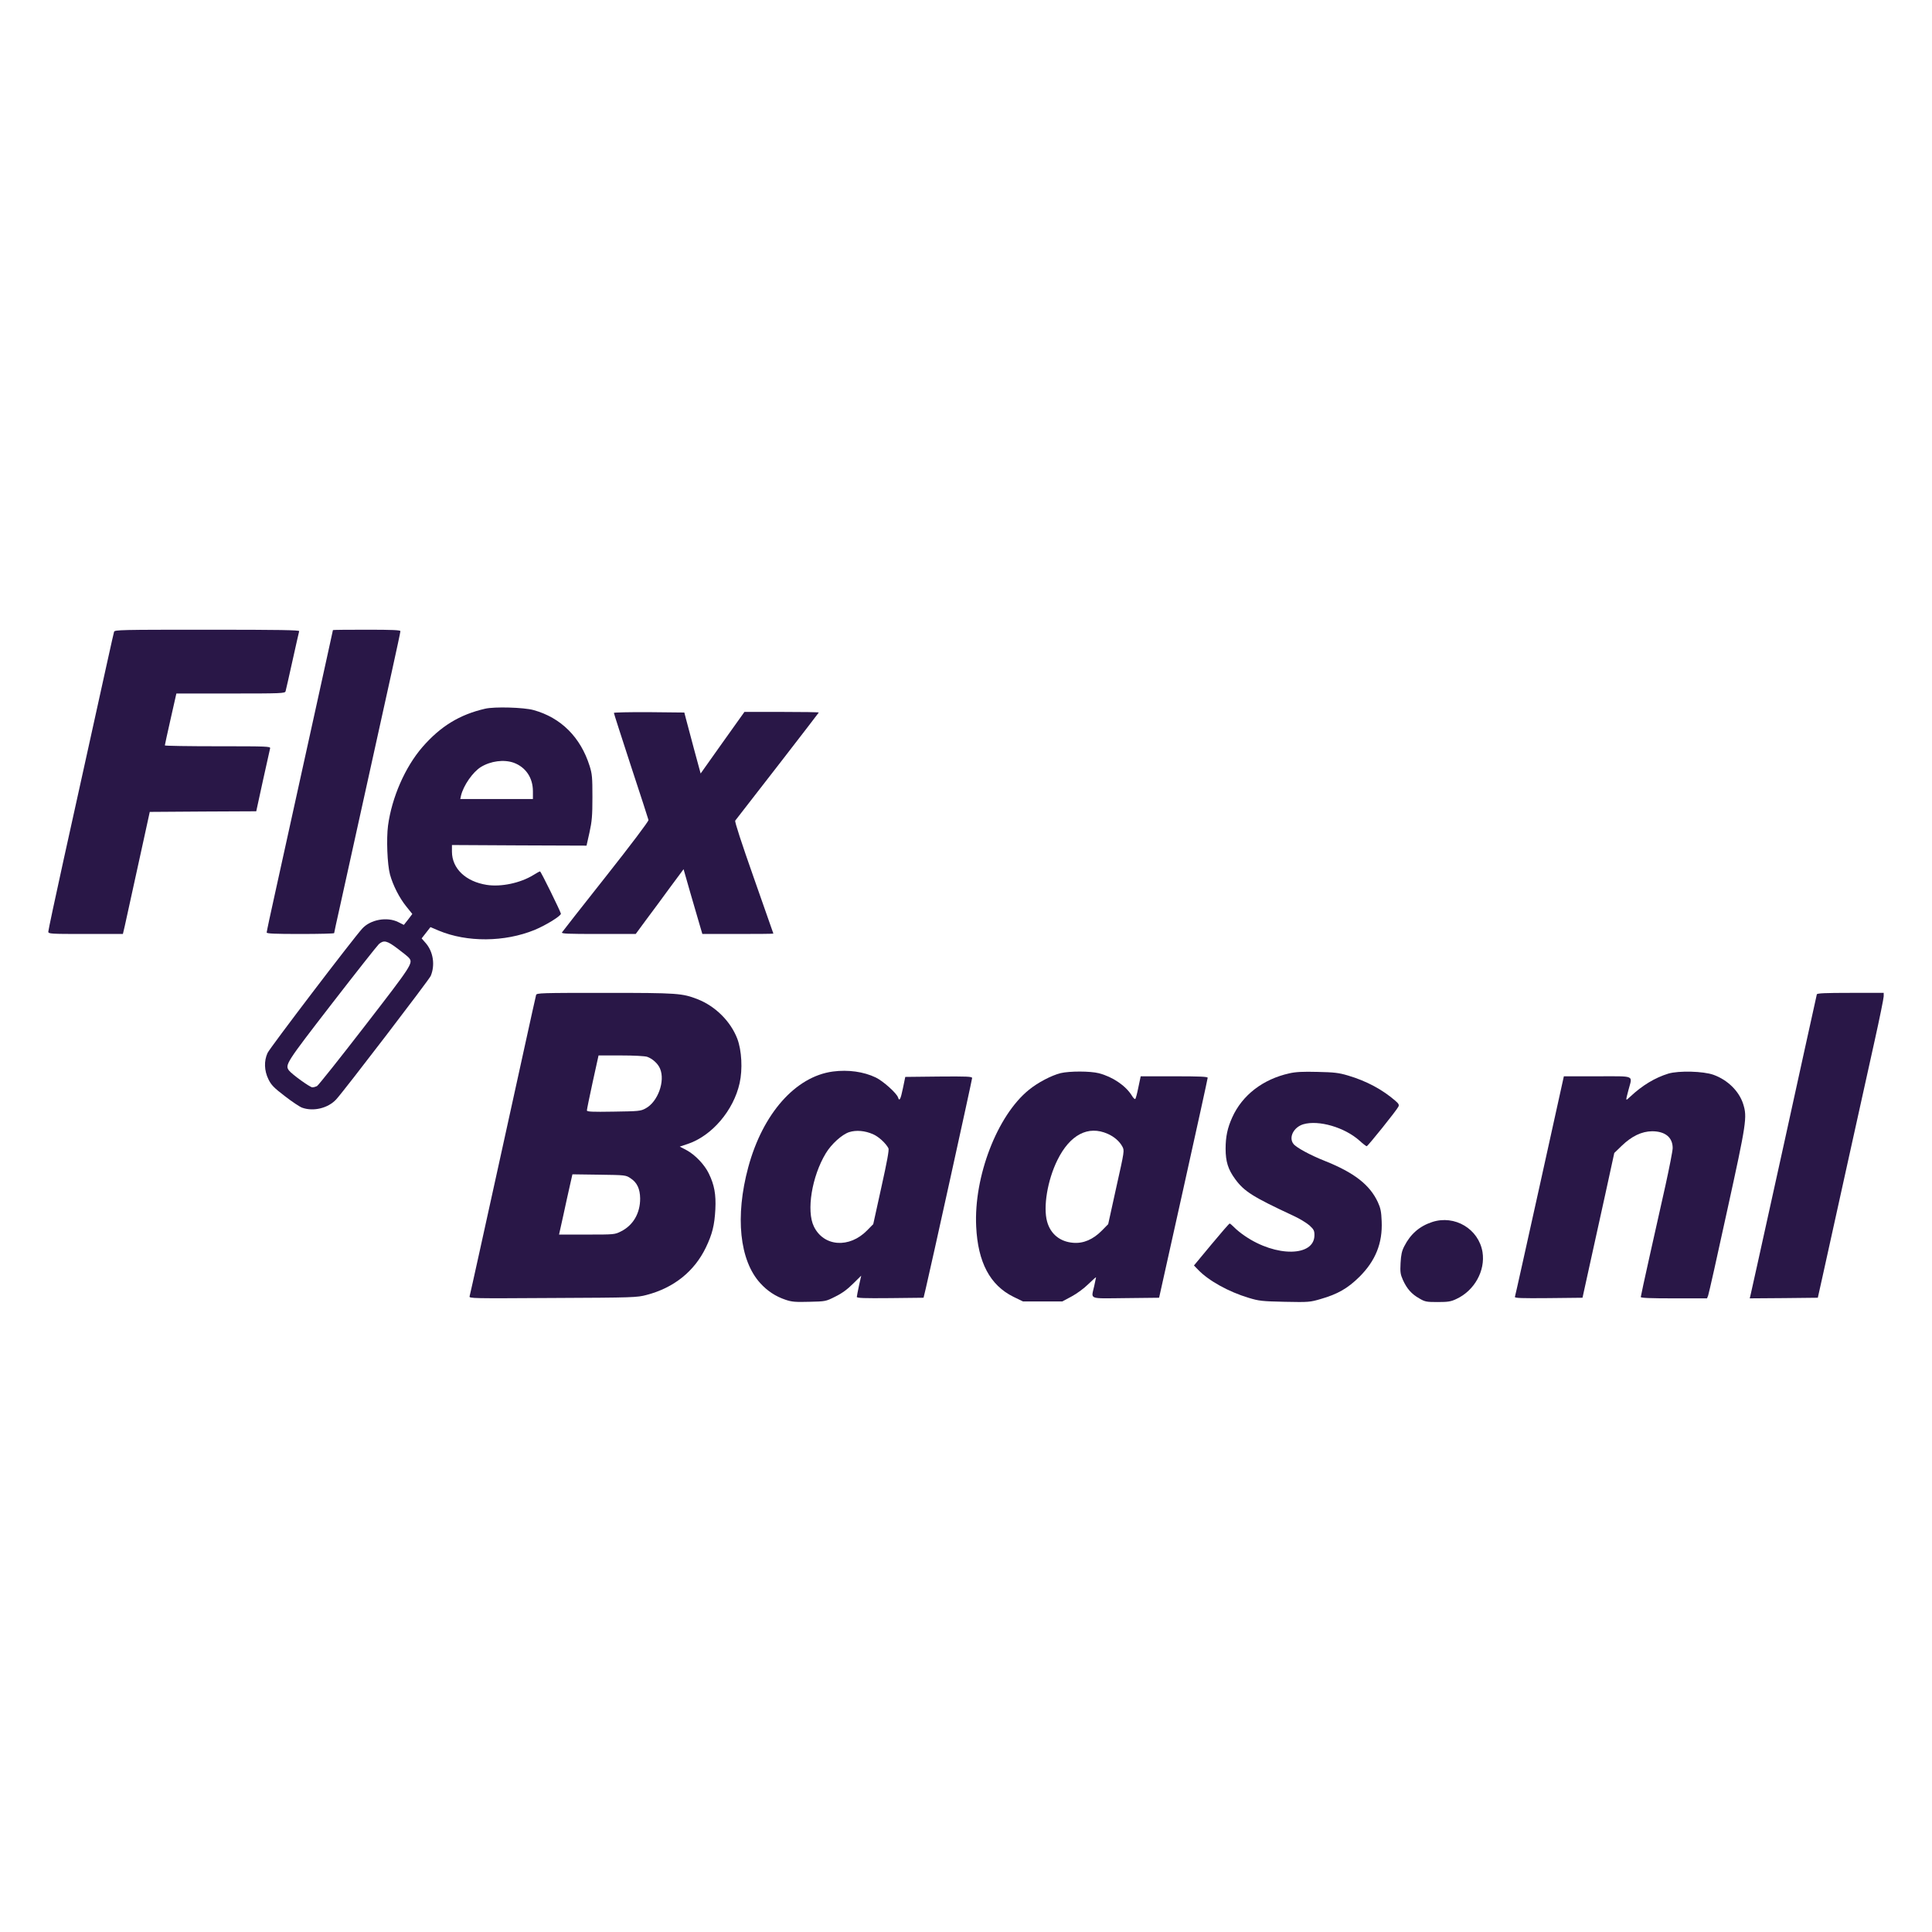
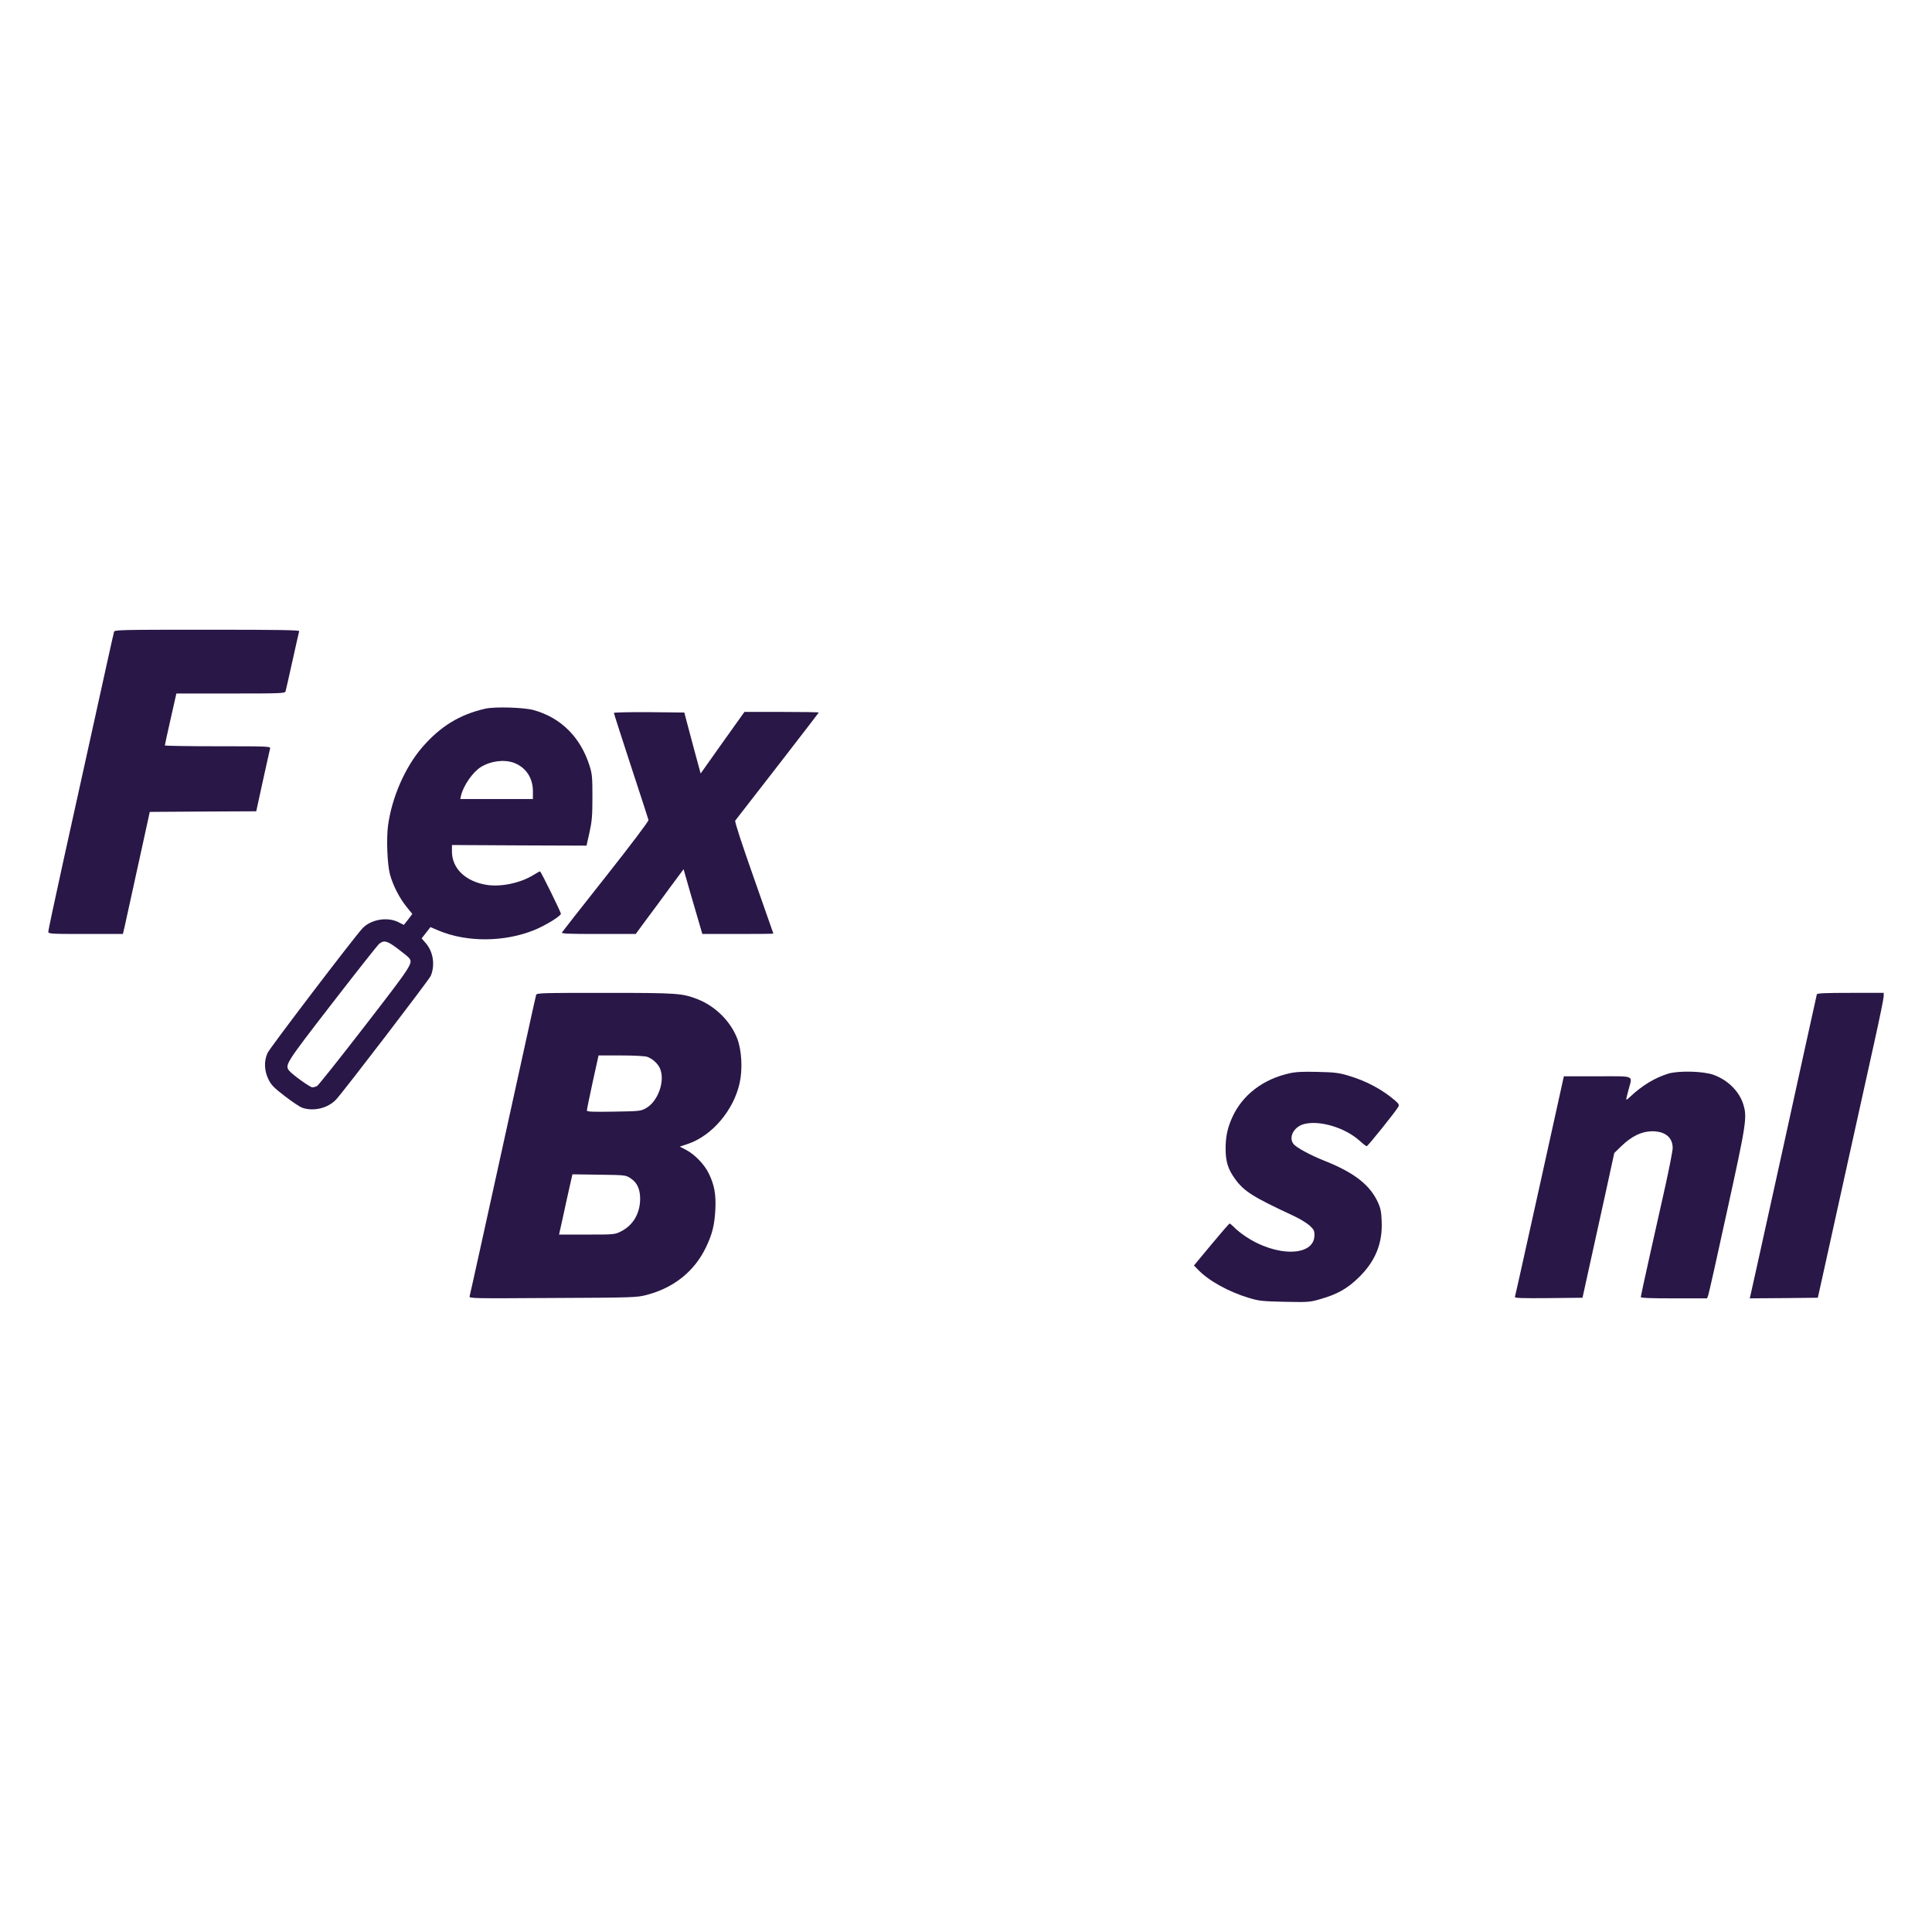
<svg xmlns="http://www.w3.org/2000/svg" version="1.1" id="Layer_1" x="0px" y="0px" viewBox="0 0 800 800" style="enable-background:new 0 0 800 800;" xml:space="preserve">
  <style type="text/css">
	.st0{fill:#291847;}
	.st1{opacity:0.2;fill:#291847;}
	.st2{fill:#2F1E45;}
	.st3{opacity:0.2;}
	.st4{fill:#32386A;}
	.st5{fill-rule:evenodd;clip-rule:evenodd;fill:#291847;}
	.st6{fill-rule:evenodd;clip-rule:evenodd;fill:#FFFFFF;}
	.st7{opacity:0.2;fill:#291747;}
	.st8{fill:#9089A0;}
	.st9{opacity:0.3;}
	.st10{fill:#291747;}
	.st11{fill:#FFFFFF;}
	.st12{fill:#D4D1D9;}
	.st13{fill:#E9E8EB;}
	.st14{opacity:0.3;fill:#291747;}
</style>
  <g transform="translate(0,552) scale(0.1,-0.1)">
    <path class="st10" d="M472.3,2903.85c-2.54-7.62-38.1-169.68-127.01-573.05c-9.65-44.71-46.74-211.34-81.79-370.35   S200,1667.33,200,1662.25c0-9.14,7.11-9.65,154.44-9.65h154.44l8.13,34.55c7.62,35.05,35.56,162.06,78.74,359.17l24.39,111.76   l220.48,1.52l220.48,1.02l27.43,125.99c15.24,69.09,28.96,129.55,29.97,134.63c2.03,8.13-10.67,8.64-216.93,8.64   c-120.4,0-218.96,1.52-218.96,3.56c0,2.03,10.67,50.8,23.88,109.22l23.88,105.67h224.55c209.81,0,225.05,0.51,227.59,9.14   c1.52,4.57,14.22,61.47,28.45,125.48c14.22,64.52,26.93,119.89,27.94,123.45c2.03,4.57-76.71,6.1-381.02,6.1   C497.7,2912.49,474.84,2911.98,472.3,2903.85z" />
-     <path class="st10" d="M1378.61,2910.96c0-1.02-11.68-54.36-25.91-118.37c-13.72-64.01-59.95-271.79-101.6-461.79   c-41.66-190-91.95-417.59-111.26-505.48c-19.81-88.4-35.56-163.07-35.56-166.63c0-4.57,32.51-6.1,139.71-6.1   c76.71,0,139.71,1.52,139.71,3.56c0,2.03,10.16,49.28,22.86,105.16c19.81,90.94,114.81,520.72,215.4,975.91   c19.81,89.41,36.07,165.61,36.07,169.17c0,4.57-32.51,6.1-139.71,6.1C1441.6,2912.49,1378.61,2911.98,1378.61,2910.96z" />
    <path class="st10" d="M2008.56,2585.32c-105.67-24.39-184.41-72.65-259.6-159.01c-71.63-82.81-126.5-208.29-142.25-325.13   c-7.11-55.37-3.05-160.53,8.13-202.19c12.19-44.71,39.12-97.54,67.57-132.59l24.89-30.99l-17.27-22.86l-17.78-22.35l-23.37,11.68   c-45.72,22.86-114.81,10.67-148.85-26.93c-38.1-41.66-383.56-495.32-392.19-515.13c-15.24-33.53-13.72-73.16,3.56-108.72   c11.68-23.88,22.35-35.05,67.57-69.6c29.47-22.86,61.98-44.71,72.14-48.26c46.74-16.76,107.19-2.03,140.72,34.04   c32.51,35.05,384.57,495.32,391.68,511.58c18.8,44.71,10.67,99.57-20.32,135.64l-17.27,19.81l18.29,23.37l18.29,23.37l34.55-14.73   c116.84-48.77,272.3-47.75,396.76,3.05c47.75,19.81,110.75,58.93,108.72,67.57c-3.56,13.21-82.81,174.76-86.36,174.76   c-2.03,0-14.22-6.6-27.94-15.24c-53.85-33.02-133.1-49.79-192.54-40.64c-87.38,13.72-143.77,67.57-144.28,137.17v27.94l278.9-1.52   l278.4-1.02l12.19,54.36c10.16,46.23,12.19,69.09,12.19,146.31c0,81.79-1.02,95.51-11.68,129.55   c-37.59,118.88-118.37,199.65-232.17,231.15C2169.09,2590.91,2047.17,2594.47,2008.56,2585.32z M2126.93,2361.79   c49.79-18.29,79.76-61.98,79.76-118.37v-32.01h-150.37h-150.37l3.05,14.22c10.16,42.17,48.77,97.54,82.3,118.37   C2031.93,2368.9,2086.28,2376.02,2126.93,2361.79z M1646.84,1591.63c21.84-16.26,43.18-33.53,46.74-38.1   c17.78-21.34,12.19-29.47-182.89-281.95c-103.64-134.12-192.54-245.88-198.13-248.93c-5.08-2.54-13.72-5.08-19.3-5.08   c-9.65,0-84.33,53.85-96.52,69.6c-17.27,23.37-13.21,29.97,176.79,275.86c100.59,130.05,188.48,241.31,195.59,247.91   C1589.44,1628.21,1602.65,1625.16,1646.84,1591.63z" />
    <path class="st10" d="M2541.98,2568.05c0-2.54,32.01-101.6,70.61-219.97c39.12-118.37,71.63-218.96,72.65-223.53   c1.02-5.08-73.16-103.13-176.28-233.69c-97.54-123.45-179.84-228.1-181.87-231.66c-3.56-5.59,24.39-6.6,150.88-6.6h154.44   l42.17,57.41c23.37,30.99,68.07,91.44,99.06,134.12l56.9,76.71l28.45-99.57c16.26-55.37,33.53-115.32,39.12-134.12l10.16-34.55   h146.82c81.28,0,147.33,0.51,147.33,1.52c0,0.51-36.58,105.16-81.28,231.66c-50.29,142.75-79.76,232.67-76.71,236.23   c52.33,66.55,345.96,446.04,345.96,447.57c0,1.52-69.09,2.54-153.93,2.54h-153.93l-90.94-127.51l-90.43-127.51l-27.43,101.1   c-14.73,55.37-29.97,112.27-33.53,125.99l-6.6,25.4l-145.8,1.52C2607.01,2571.6,2541.98,2570.08,2541.98,2568.05z" />
    <path class="st10" d="M2219.89,1400.11c-1.52-5.08-23.37-104.14-48.77-219.97s-69.09-313.45-96.52-439.44   c-27.94-125.48-67.57-307.35-88.9-403.88s-39.63-179.33-41.15-184.41c-3.05-9.14,10.67-9.14,344.44-7.11   c335.29,1.52,348.5,2.03,388.64,12.7c112.78,29.47,197.62,97.54,245.37,196.6c26.42,55.37,35.56,91.44,39.12,157.49   c3.05,62.49-4.06,101.1-26.93,148.34c-17.78,37.09-56.9,77.73-91.44,96.52l-28.96,15.24l33.53,11.18   c99.57,33.53,189.49,138.69,214.39,251.98c12.7,56.9,8.64,135.13-9.65,183.4c-27.43,71.63-90.43,134.63-164.09,163.58   c-64.52,24.89-80.78,26.42-383.56,26.42C2240.21,1408.74,2222.43,1408.24,2219.89,1400.11z M2679.65,1144.06   c21.84-7.62,44.71-27.94,53.34-48.77c22.35-51.82-9.14-138.18-59.95-165.11c-20.32-11.18-28.96-11.68-132.09-13.21   c-89.41-1.52-110.75-0.51-110.75,5.08c0,3.56,10.67,56.39,23.88,116.84l24.39,110.75h91.95   C2625.8,1149.65,2669.49,1147.11,2679.65,1144.06z M2611.58,640.61c26.42-17.27,38.61-43.69,39.12-82.81   c0.51-60.96-28.96-111.76-79.25-136.66c-25.91-13.21-27.94-13.21-141.23-13.21h-115.32l17.27,77.73   c9.14,42.17,21.34,98.56,27.43,124.47l10.67,47.25l110.24-1.52C2590.24,654.33,2591.26,654.33,2611.58,640.61z" />
    <path class="st10" d="M7523.13,1402.65c-1.02-3.56-23.88-107.19-50.8-230.13s-66.04-300.24-86.36-393.72   c-109.73-496.84-134.63-611.15-137.67-622.83l-3.05-12.19l141.23,1.02l140.72,1.52l19.81,88.9   c36.58,167.14,177.81,804.71,215.4,974.89c20.83,93.48,37.59,176.79,37.59,184.41v14.22h-137.17   C7557.17,1408.74,7524.65,1407.22,7523.13,1402.65z" />
-     <path class="st10" d="M3449.3,1083.1c-154.95-20.32-291.1-174.25-351.04-396.76c-54.87-203.21-36.07-385.59,49.79-479.57   c29.47-32.51,63.5-54.87,104.14-68.58c26.42-9.14,41.15-10.16,99.06-8.64c67.06,1.52,68.07,1.52,107.19,21.34   c27.43,13.21,50.29,29.97,73.66,53.34l34.04,33.53l-9.14-40.64c-4.57-22.35-9.14-43.69-9.14-47.25c0-5.08,29.47-6.1,138.18-5.08   l138.18,1.52l9.14,38.1c18.8,78.24,192.03,864.65,192.03,871.76c0,6.1-20.83,7.11-138.18,6.1l-138.69-1.52l-9.65-46.74   c-9.65-46.74-14.73-56.39-20.32-38.1c-6.1,17.78-61.47,67.57-91.95,82.3C3575.8,1082.59,3512.3,1091.23,3449.3,1083.1z    M3614.92,823.5c22.86-9.65,53.34-37.59,64.01-58.42c3.05-6.6-5.59-54.36-29.47-161.55l-33.53-152.41l-25.4-25.91   c-73.66-75.19-179.84-67.57-220.48,16.26c-31.5,64.52-8.64,206.76,49.28,302.78c22.86,38.1,67.06,78.24,97.03,87.89   C3545.32,841.28,3581.39,838.24,3614.92,823.5z" />
-     <path class="st10" d="M4392.19,1076.5c-38.61-9.65-95-39.12-132.09-69.6c-131.07-106.18-228.1-359.17-217.94-565.94   c7.11-148.34,57.41-242.83,153.93-290.59l39.63-19.3h81.79h81.28l38.1,20.32c21.84,11.68,51.82,33.53,69.6,51.31   c17.78,17.27,32,29.97,32,27.94c-0.51-1.52-3.56-17.78-7.62-36.07c-12.7-56.9-26.93-51.31,130.56-49.79l138.18,1.52l100.59,452.14   c55.37,248.93,100.59,455.19,100.59,458.74c0,4.57-30.99,6.1-138.69,6.1h-138.69l-9.65-45.72c-5.08-25.4-10.67-47.25-13.21-48.26   c-2.03-1.52-8.64,5.08-14.22,14.73c-25.4,40.64-79.25,77.22-136.15,91.95C4514.63,1085.13,4429.79,1085.13,4392.19,1076.5z    M4586.76,825.03c26.93-11.68,49.28-31.5,60.45-52.33c9.14-16.76,9.14-17.27-24.89-169.17l-33.53-152.41l-25.91-26.42   c-36.58-37.09-76.71-54.36-118.88-50.8c-54.36,4.06-93.98,36.07-108.21,87.89c-16.76,60.45,1.52,171.2,42.67,254.52   C4430.29,821.47,4505.99,861.1,4586.76,825.03z" />
    <path class="st10" d="M5338.64,1075.48c-109.22-24.39-194.57-89.92-236.23-182.38c-19.81-43.69-27.43-80.27-27.43-129.55   c0-53.34,10.16-85.86,39.63-125.99c37.59-51.31,73.15-73.66,242.33-152.41c24.38-11.18,53.34-28.96,65.03-39.12   c18.29-16.76,20.83-21.84,20.83-40.64c0-89.41-159.01-91.44-287.54-3.56c-16.76,11.18-36.58,27.43-44.71,36.07   c-8.64,8.64-16.76,15.75-18.8,15.75c-2.03,0-36.07-39.12-75.69-86.87l-72.14-86.87l17.27-17.78   c43.18-45.21,126.5-91.44,209.81-116.34c41.66-12.7,54.87-14.22,148.85-16.26c99.06-2.03,104.65-1.52,149.36,11.68   c69.09,19.81,111.26,43.69,159.52,91.44c67.06,66.55,96.52,139.71,92.46,230.64c-1.52,39.63-4.57,54.36-15.75,78.74   c-33.53,72.14-98.05,122.43-220.48,171.2c-58.93,23.37-117.35,54.87-129.04,70.11c-20.83,26.42,0.51,69.09,40.64,81.28   c63.5,18.8,171.71-12.7,233.18-68.07c13.72-12.7,27.43-22.86,29.47-22.86c5.08,0.51,123.96,148.85,131.07,163.58   c4.06,7.62,1.52,12.7-12.7,24.89c-53.34,46.23-119.39,81.79-195.08,104.14c-39.12,11.68-57.41,13.72-127.01,15.24   C5394.52,1083.1,5365.05,1081.58,5338.64,1075.48z" />
    <path class="st10" d="M6908.42,1074.47c-55.88-17.27-108.21-48.77-158.5-96.02c-19.81-18.29-19.31-19.81-6.6,28.96   c16.26,61.98,30.48,55.88-128.53,55.88h-139.2l-100.08-453.16c-55.37-249.44-101.1-456.71-102.62-460.27   c-1.52-5.08,27.43-6.1,139.2-5.08l140.72,1.52l28.45,129.55c15.75,71.12,45.21,206.26,66.04,299.73l37.09,170.19l30.48,29.47   c42.17,40.64,83.32,59.95,125.99,60.45c54.36,0,85.35-25.4,85.35-69.6c0-11.18-13.72-80.78-29.97-154.95   c-16.76-74.17-46.23-206.76-66.04-295.16c-19.81-88.9-36.07-163.58-36.07-166.63c0-4.06,40.64-5.59,137.17-5.59h137.17l4.57,11.68   c2.54,6.1,38.1,164.09,78.74,351.55c80.27,365.27,83.32,387.11,66.55,440.96c-16.76,53.34-64.01,100.08-122.94,121.42   C7053.21,1084.63,6951.6,1087.17,6908.42,1074.47z" />
-     <path class="st10" d="M5929.97,459.76c-52.33-17.27-89.41-49.79-114.81-99.57c-10.67-20.32-13.72-35.56-15.75-70.11   c-2.03-38.61-0.51-46.74,10.16-71.12c16.76-36.07,35.56-57.41,67.06-75.19c23.88-14.22,29.97-15.24,76.71-15.24   c43.18,0,54.87,2.03,77.22,12.7c74.68,34.55,120.4,116.84,108.21,194.06C6123.02,431.31,6023.45,490.75,5929.97,459.76z" />
  </g>
</svg>